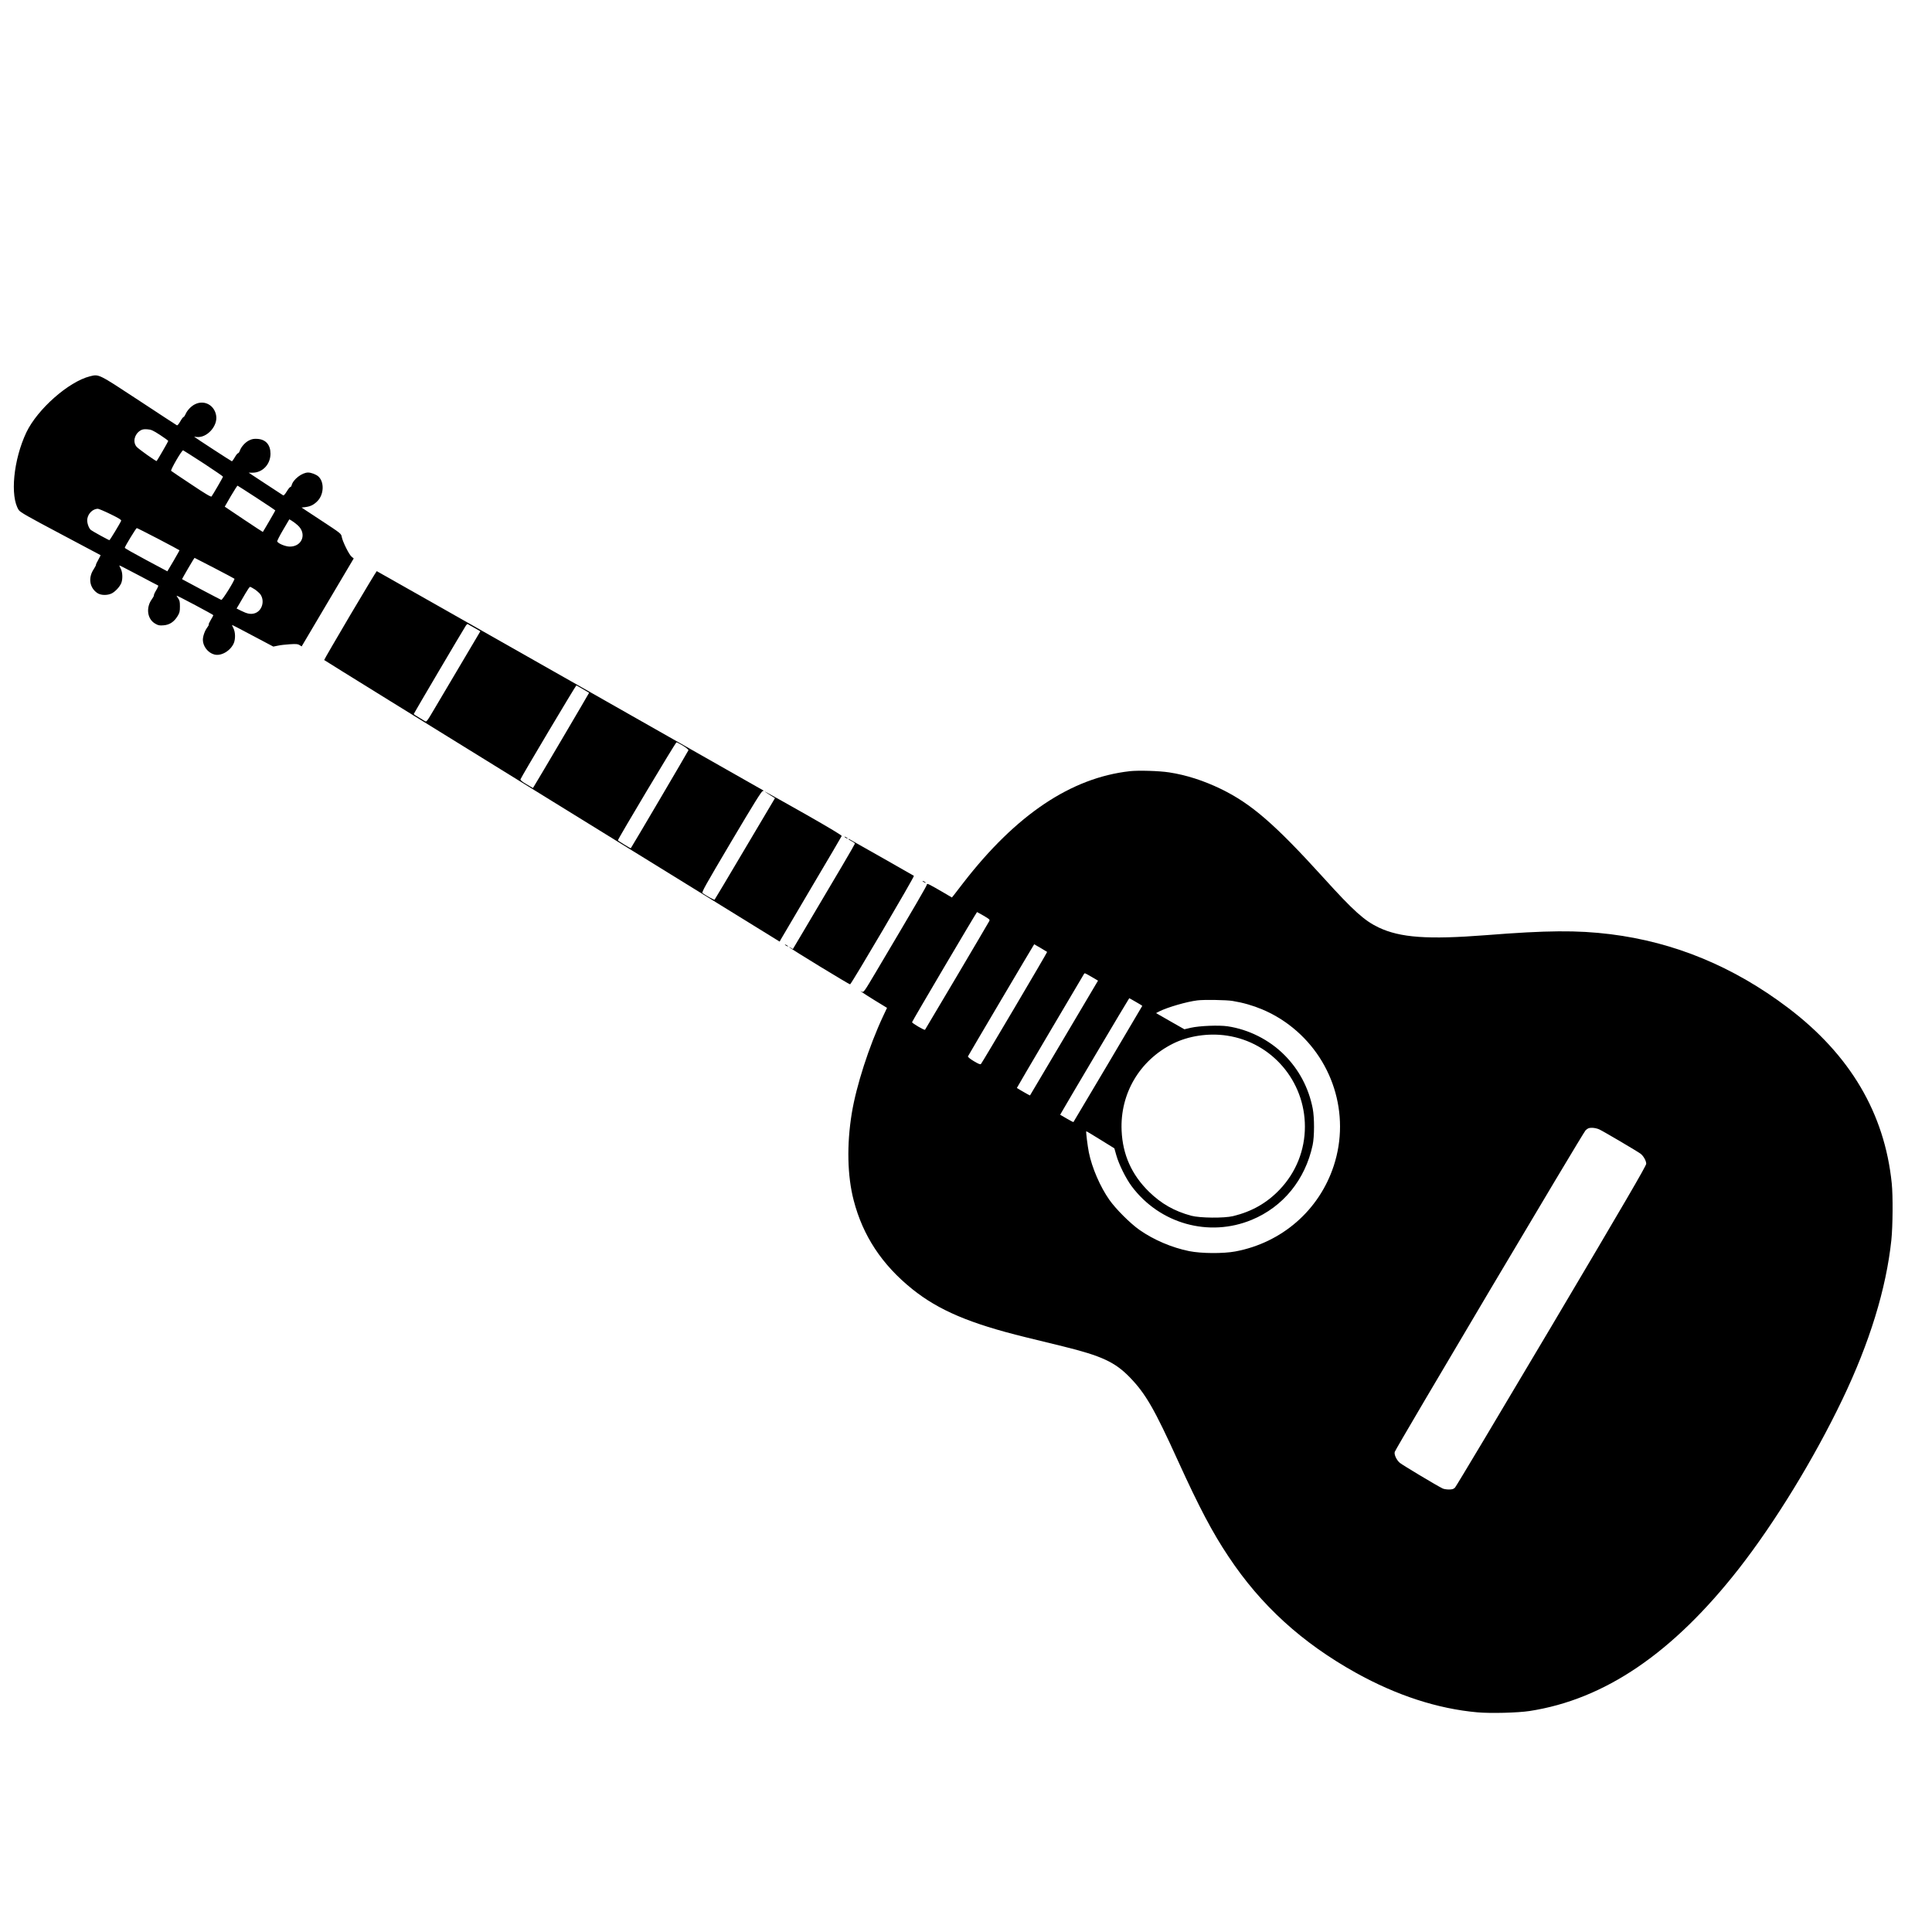
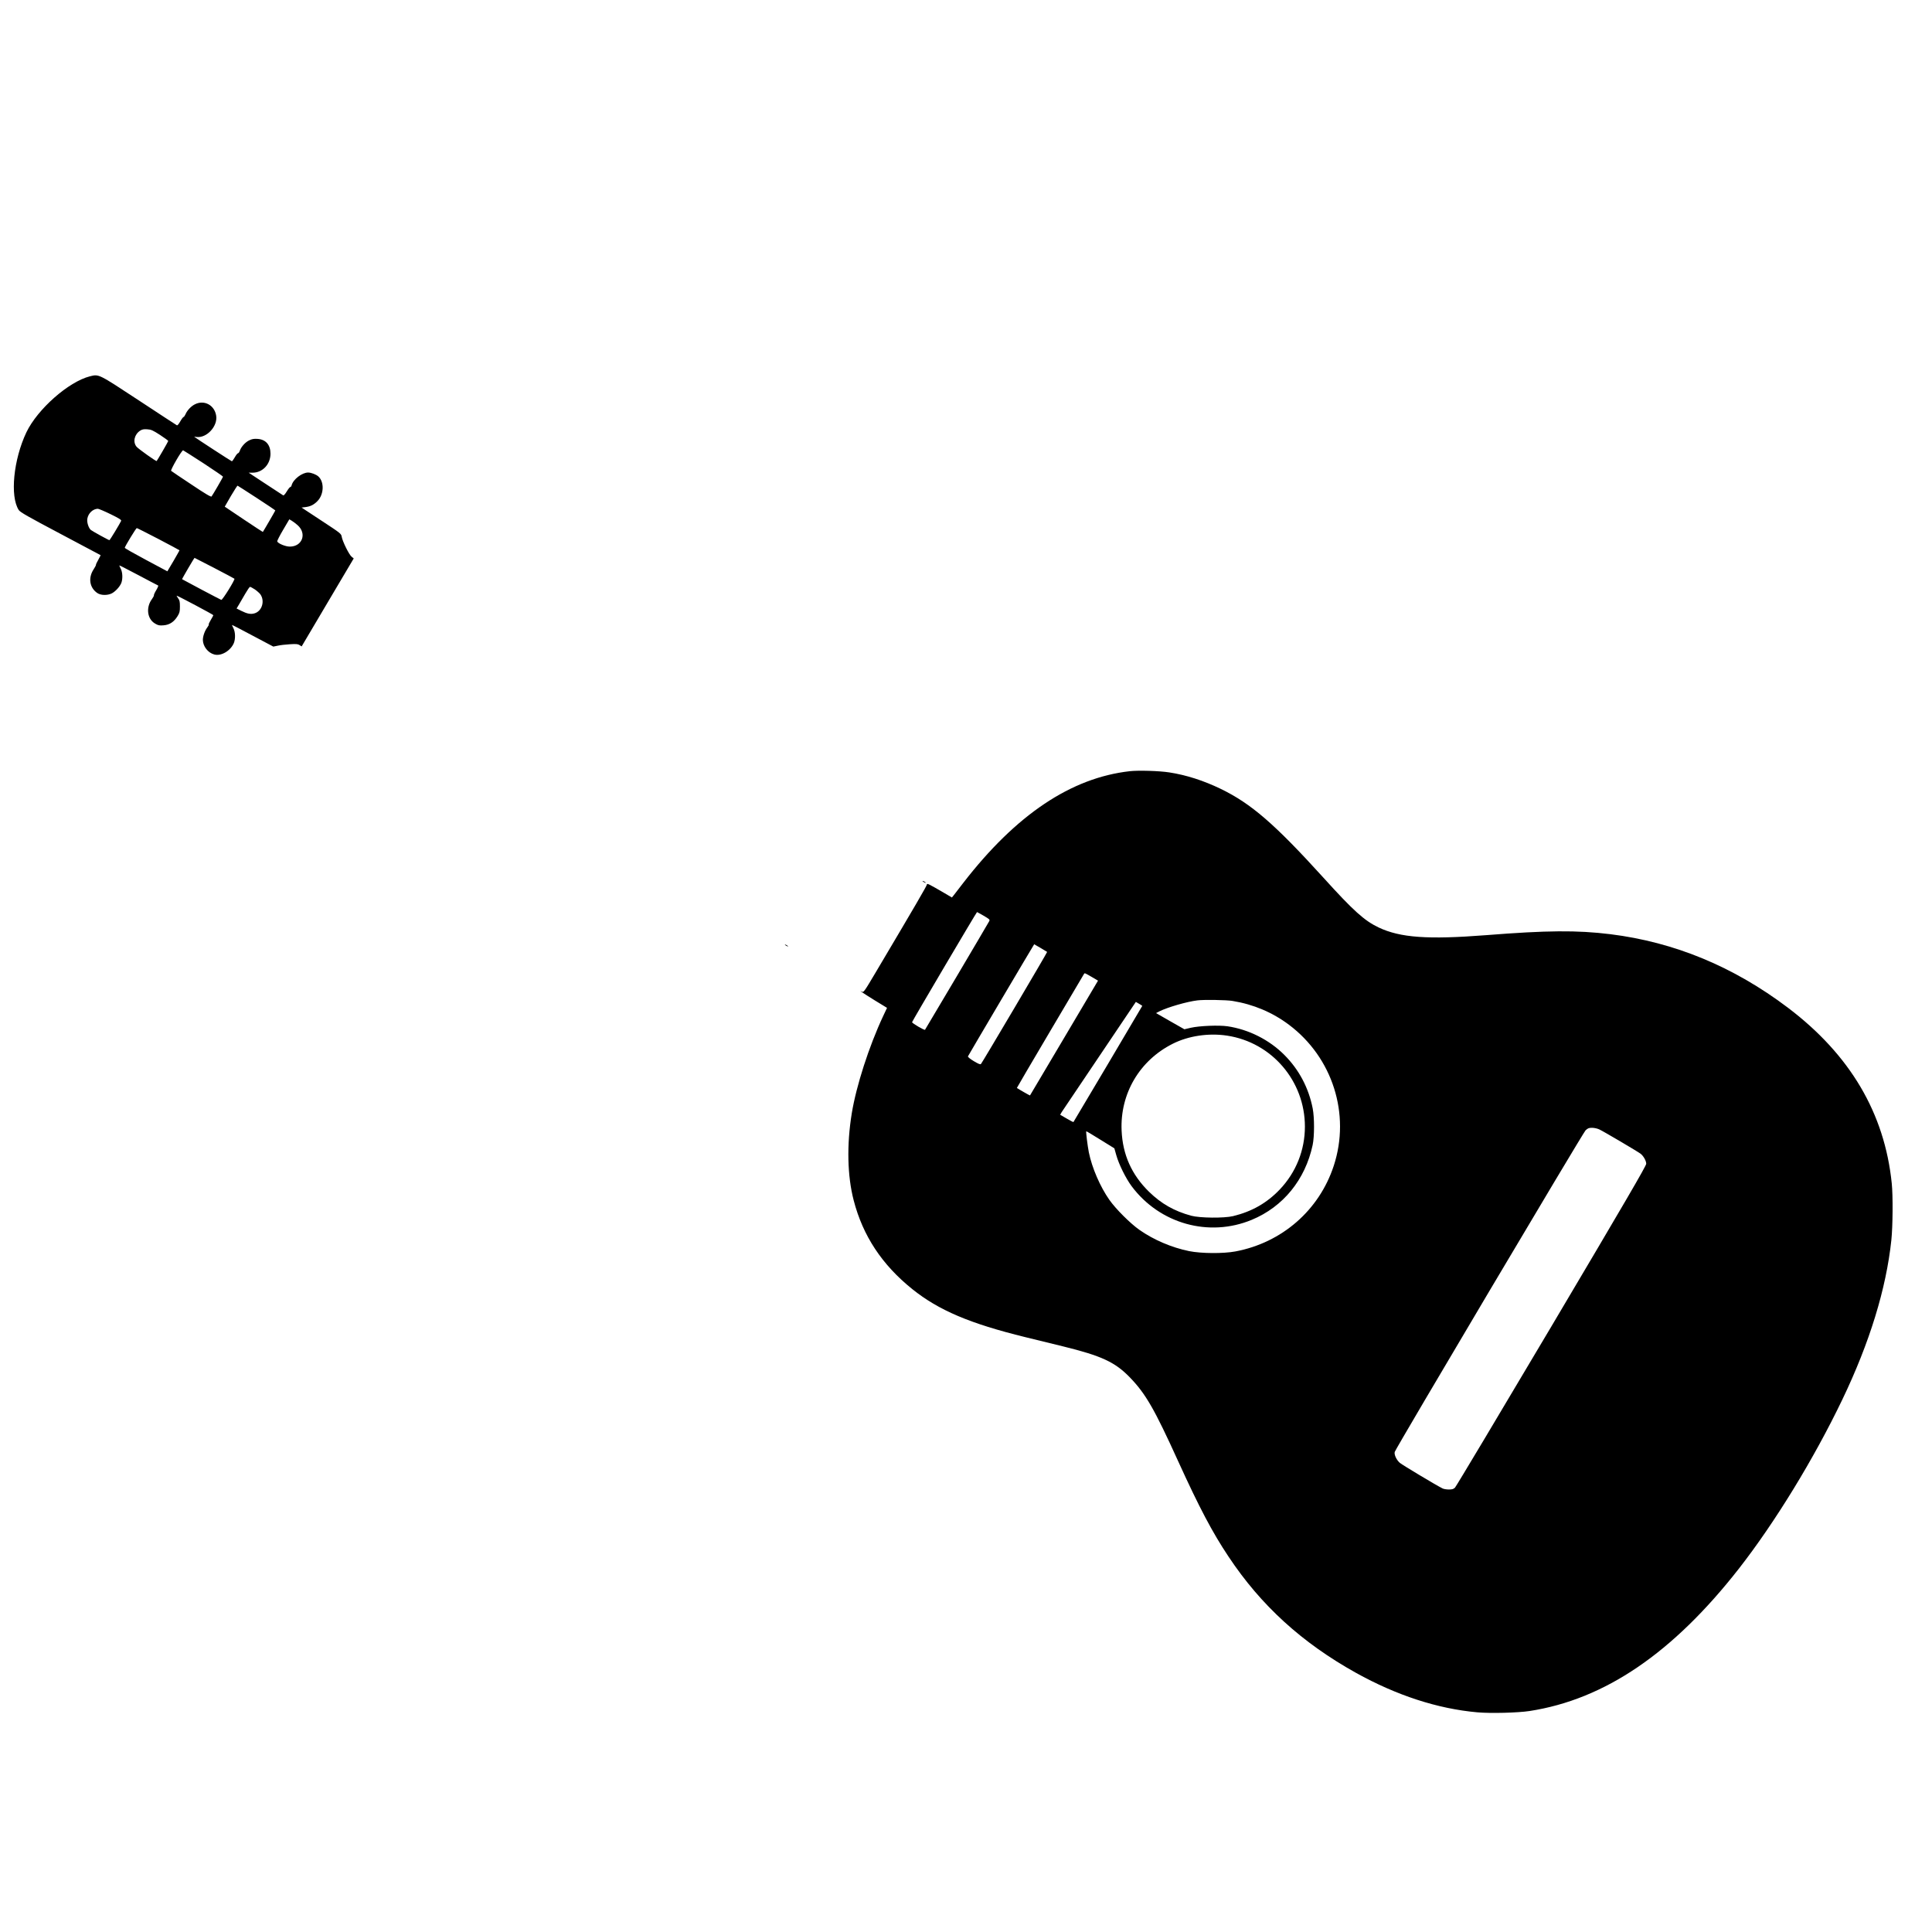
<svg xmlns="http://www.w3.org/2000/svg" version="1.0" width="2400pt" height="2400pt" viewBox="0 0 2400 2400" preserveAspectRatio="xMidYMid meet">
  <g transform="translate(0,2400) scale(0.1,-0.1)" fill="#000000" stroke="none">
    <path d="M1116 19325 c-264 -67 -650 -407 -788 -695 -161 -339 -206 -796 -95 -966 18 -27 109 -79 517 -295 272 -144 497 -263 499 -265 2 -1 -11 -27 -28 -58 -17 -30 -31 -58 -29 -63 1 -4 -12 -30 -30 -57 -69 -106 -49 -228 47 -293 44 -30 126 -31 180 -4 44 23 98 81 117 127 20 49 18 133 -6 179 -11 21 -19 40 -17 41 1 2 108 -53 237 -121 129 -69 239 -126 244 -128 6 -2 -5 -27 -22 -56 -18 -29 -31 -58 -30 -64 2 -7 -9 -28 -23 -47 -79 -105 -61 -249 37 -306 38 -23 54 -26 104 -22 75 5 131 42 175 113 26 42 30 58 30 121 0 60 -4 78 -23 103 -12 17 -20 31 -17 31 13 0 455 -235 455 -242 0 -4 -14 -30 -31 -58 -17 -28 -29 -54 -26 -57 4 -3 -5 -20 -18 -37 -31 -41 -55 -108 -55 -155 1 -80 63 -160 141 -181 86 -24 203 45 244 142 21 53 19 135 -5 183 -11 21 -19 40 -17 41 1 2 117 -58 257 -133 l255 -135 55 11 c30 7 98 15 151 18 79 5 100 3 121 -11 l25 -16 323 546 324 547 -26 21 c-32 25 -113 190 -123 247 -7 40 -9 42 -253 202 l-246 162 50 6 c62 8 103 29 148 75 81 83 86 238 10 306 -29 25 -89 48 -127 48 -75 0 -185 -85 -204 -157 -3 -13 -10 -23 -17 -23 -6 0 -26 -25 -44 -55 -22 -36 -38 -53 -45 -48 -7 4 -106 69 -220 144 l-208 137 48 0 c124 0 222 103 223 235 0 111 -58 178 -161 185 -45 3 -68 -1 -103 -18 -49 -23 -100 -80 -117 -129 -6 -17 -16 -31 -22 -31 -7 0 -25 -23 -40 -50 -16 -28 -32 -50 -37 -50 -6 0 -452 290 -467 304 -2 2 11 1 27 -2 127 -18 268 135 245 266 -21 129 -147 197 -261 141 -49 -23 -100 -77 -120 -126 -8 -18 -19 -33 -24 -33 -5 0 -24 -25 -41 -55 -19 -34 -35 -52 -42 -48 -7 3 -220 143 -474 310 -508 334 -493 326 -607 298z m872 -728 c56 -37 102 -70 102 -75 0 -7 -135 -240 -144 -249 -6 -7 -226 150 -249 177 -50 59 -28 154 45 201 26 16 45 19 88 16 48 -3 68 -12 158 -70z m540 -352 c133 -87 242 -162 242 -166 0 -9 -124 -222 -142 -246 -7 -9 -75 31 -251 149 -133 88 -246 164 -251 169 -11 10 134 261 149 255 6 -2 120 -75 253 -161z m660 -430 c127 -82 231 -153 232 -156 0 -4 -145 -254 -155 -267 -1 -1 -108 69 -238 156 l-235 158 76 132 c43 72 80 131 83 129 3 -1 110 -69 237 -152z m-1815 -202 c105 -51 136 -71 132 -83 -11 -27 -139 -240 -146 -240 -10 0 -213 112 -231 127 -29 26 -51 98 -43 140 12 68 69 121 130 123 11 0 82 -30 158 -67z m2323 -136 c119 -104 60 -267 -96 -267 -53 0 -146 38 -156 64 -3 7 30 71 73 144 l77 131 29 -17 c16 -9 49 -34 73 -55z m-1727 -173 c143 -75 261 -138 261 -140 0 -2 -34 -62 -75 -133 l-76 -128 -264 141 c-146 78 -265 145 -265 151 0 15 140 245 149 245 5 0 126 -61 270 -136z m693 -360 c134 -70 246 -129 250 -133 11 -10 -148 -266 -163 -263 -11 3 -474 248 -487 257 -3 3 150 265 155 265 1 0 111 -57 245 -126z m504 -266 c26 -18 56 -45 67 -59 61 -84 22 -213 -74 -239 -47 -13 -90 -4 -162 32 l-58 29 31 52 c16 29 52 89 78 134 26 45 52 83 58 83 7 0 33 -15 60 -32z" />
-     <path d="M4350 16358 c-179 -303 -324 -553 -323 -557 1 -3 1275 -792 2830 -1752 l2828 -1746 14 26 c8 14 180 307 383 650 203 343 372 629 374 636 3 8 -154 102 -433 261 -518 293 -618 347 -447 241 l51 -32 -372 -627 c-204 -345 -374 -630 -378 -634 -5 -5 -86 38 -149 81 -15 10 27 84 356 640 279 471 378 630 391 628 9 0 13 2 9 7 -7 5 -4777 2712 -4804 2725 -3 1 -151 -245 -330 -547z m1542 -157 l75 -43 -235 -397 c-129 -218 -279 -472 -334 -564 -96 -163 -100 -168 -121 -154 -12 7 -48 29 -79 48 -32 18 -58 36 -58 40 0 5 604 1031 647 1097 8 13 18 22 22 20 4 -2 41 -23 83 -47z m1348 -761 c41 -24 76 -45 78 -46 2 -1 -635 -1083 -684 -1161 l-14 -22 -80 47 c-56 33 -78 51 -74 62 10 30 688 1169 694 1166 3 -2 39 -23 80 -46z m1245 -704 c39 -24 69 -49 67 -56 -2 -9 -705 -1204 -716 -1217 -3 -4 -159 92 -160 98 -2 15 717 1219 728 1218 6 0 43 -20 81 -43z" />
-     <path d="M14035 14420 c-729 -82 -1412 -539 -2067 -1385 -51 -67 -104 -135 -118 -153 l-25 -31 -90 53 c-199 116 -221 127 -221 108 0 -15 -145 -264 -641 -1100 -137 -231 -145 -242 -166 -231 -53 28 10 -15 155 -105 l157 -96 -49 -104 c-175 -374 -333 -864 -389 -1206 -64 -393 -55 -779 24 -1082 114 -440 352 -800 728 -1102 328 -263 716 -428 1406 -597 135 -33 345 -84 466 -114 479 -118 646 -195 831 -386 196 -203 304 -390 601 -1044 261 -573 425 -884 625 -1183 402 -605 911 -1069 1583 -1443 504 -280 1014 -446 1506 -490 166 -15 504 -6 649 16 935 144 1781 720 2602 1770 448 574 931 1363 1284 2099 340 709 545 1377 609 1981 18 172 21 551 5 705 -89 872 -518 1598 -1290 2182 -676 511 -1409 814 -2205 913 -415 51 -786 48 -1545 -12 -722 -56 -1065 -32 -1335 96 -176 84 -313 207 -683 616 -608 670 -900 922 -1277 1105 -213 103 -430 173 -641 205 -122 19 -381 27 -489 15z m-1815 -1796 c73 -43 79 -48 68 -68 -17 -33 -790 -1340 -797 -1348 -8 -9 -161 81 -161 94 0 11 801 1368 807 1368 2 0 39 -21 83 -46z m707 -400 c43 -25 79 -48 81 -49 4 -4 -806 -1375 -822 -1392 -8 -9 -30 0 -89 35 -45 27 -75 52 -73 59 5 13 820 1392 823 1393 1 0 37 -21 80 -46z m635 -360 l78 -46 -19 -32 c-10 -17 -200 -337 -421 -711 -221 -374 -403 -681 -405 -683 -2 -2 -135 74 -163 93 -1 1 185 319 414 706 229 387 418 707 421 712 7 12 12 9 95 -39z m548 -310 c44 -25 80 -47 80 -49 0 -3 -850 -1438 -855 -1443 -2 -3 -40 17 -84 43 l-81 47 18 32 c29 54 836 1416 840 1416 2 0 39 -21 82 -46z m1201 12 c259 -42 496 -142 701 -296 542 -407 766 -1110 557 -1750 -181 -554 -645 -958 -1224 -1066 -150 -28 -422 -26 -572 4 -217 44 -442 140 -620 265 -113 80 -291 257 -372 372 -115 164 -216 398 -255 590 -16 82 -38 256 -32 262 1 2 80 -45 176 -105 l173 -107 24 -85 c32 -114 118 -288 191 -386 348 -466 959 -638 1492 -417 389 161 664 498 756 928 23 108 23 340 1 455 -50 256 -171 484 -352 665 -188 189 -444 317 -705 356 -109 16 -349 6 -456 -18 l-81 -19 -176 100 -176 101 42 22 c100 50 339 120 472 136 80 10 358 6 436 -7z m-68 -431 c556 -84 967 -564 967 -1130 0 -293 -110 -568 -312 -781 -160 -168 -346 -274 -580 -331 -112 -27 -414 -24 -521 5 -212 58 -371 149 -523 297 -216 211 -328 461 -341 761 -20 458 223 871 635 1078 194 98 446 136 675 101z m4624 -1165 c49 -22 476 -274 513 -302 36 -28 70 -88 70 -125 0 -25 -269 -487 -1175 -2015 -647 -1091 -1187 -1994 -1200 -2007 -19 -19 -34 -24 -77 -24 -30 0 -65 6 -78 13 -86 43 -498 291 -530 317 -42 36 -74 104 -64 137 14 47 2338 3963 2370 3994 29 27 41 32 81 32 27 0 67 -9 90 -20z" />
-     <path d="M10490 13606 c0 -3 9 -10 20 -16 11 -6 20 -8 20 -6 0 3 -9 10 -20 16 -11 6 -20 8 -20 6z" />
-     <path d="M10540 13576 c0 -3 18 -15 40 -26 22 -11 40 -25 40 -30 0 -8 -210 -366 -642 -1093 l-129 -217 -27 17 c-15 9 -22 12 -17 6 19 -21 746 -464 755 -461 17 5 802 1340 793 1348 -6 5 -690 393 -805 457 -5 2 -8 2 -8 -1z" />
+     <path d="M14035 14420 c-729 -82 -1412 -539 -2067 -1385 -51 -67 -104 -135 -118 -153 l-25 -31 -90 53 c-199 116 -221 127 -221 108 0 -15 -145 -264 -641 -1100 -137 -231 -145 -242 -166 -231 -53 28 10 -15 155 -105 l157 -96 -49 -104 c-175 -374 -333 -864 -389 -1206 -64 -393 -55 -779 24 -1082 114 -440 352 -800 728 -1102 328 -263 716 -428 1406 -597 135 -33 345 -84 466 -114 479 -118 646 -195 831 -386 196 -203 304 -390 601 -1044 261 -573 425 -884 625 -1183 402 -605 911 -1069 1583 -1443 504 -280 1014 -446 1506 -490 166 -15 504 -6 649 16 935 144 1781 720 2602 1770 448 574 931 1363 1284 2099 340 709 545 1377 609 1981 18 172 21 551 5 705 -89 872 -518 1598 -1290 2182 -676 511 -1409 814 -2205 913 -415 51 -786 48 -1545 -12 -722 -56 -1065 -32 -1335 96 -176 84 -313 207 -683 616 -608 670 -900 922 -1277 1105 -213 103 -430 173 -641 205 -122 19 -381 27 -489 15z m-1815 -1796 c73 -43 79 -48 68 -68 -17 -33 -790 -1340 -797 -1348 -8 -9 -161 81 -161 94 0 11 801 1368 807 1368 2 0 39 -21 83 -46z m707 -400 c43 -25 79 -48 81 -49 4 -4 -806 -1375 -822 -1392 -8 -9 -30 0 -89 35 -45 27 -75 52 -73 59 5 13 820 1392 823 1393 1 0 37 -21 80 -46z m635 -360 l78 -46 -19 -32 c-10 -17 -200 -337 -421 -711 -221 -374 -403 -681 -405 -683 -2 -2 -135 74 -163 93 -1 1 185 319 414 706 229 387 418 707 421 712 7 12 12 9 95 -39z m548 -310 c44 -25 80 -47 80 -49 0 -3 -850 -1438 -855 -1443 -2 -3 -40 17 -84 43 l-81 47 18 32 z m1201 12 c259 -42 496 -142 701 -296 542 -407 766 -1110 557 -1750 -181 -554 -645 -958 -1224 -1066 -150 -28 -422 -26 -572 4 -217 44 -442 140 -620 265 -113 80 -291 257 -372 372 -115 164 -216 398 -255 590 -16 82 -38 256 -32 262 1 2 80 -45 176 -105 l173 -107 24 -85 c32 -114 118 -288 191 -386 348 -466 959 -638 1492 -417 389 161 664 498 756 928 23 108 23 340 1 455 -50 256 -171 484 -352 665 -188 189 -444 317 -705 356 -109 16 -349 6 -456 -18 l-81 -19 -176 100 -176 101 42 22 c100 50 339 120 472 136 80 10 358 6 436 -7z m-68 -431 c556 -84 967 -564 967 -1130 0 -293 -110 -568 -312 -781 -160 -168 -346 -274 -580 -331 -112 -27 -414 -24 -521 5 -212 58 -371 149 -523 297 -216 211 -328 461 -341 761 -20 458 223 871 635 1078 194 98 446 136 675 101z m4624 -1165 c49 -22 476 -274 513 -302 36 -28 70 -88 70 -125 0 -25 -269 -487 -1175 -2015 -647 -1091 -1187 -1994 -1200 -2007 -19 -19 -34 -24 -77 -24 -30 0 -65 6 -78 13 -86 43 -498 291 -530 317 -42 36 -74 104 -64 137 14 47 2338 3963 2370 3994 29 27 41 32 81 32 27 0 67 -9 90 -20z" />
    <path d="M11460 13056 c0 -3 9 -10 20 -16 11 -6 20 -8 20 -6 0 3 -9 10 -20 16 -11 6 -20 8 -20 6z" />
    <path d="M9750 12266 c0 -3 9 -10 20 -16 11 -6 20 -8 20 -6 0 3 -9 10 -20 16 -11 6 -20 8 -20 6z" />
  </g>
</svg>